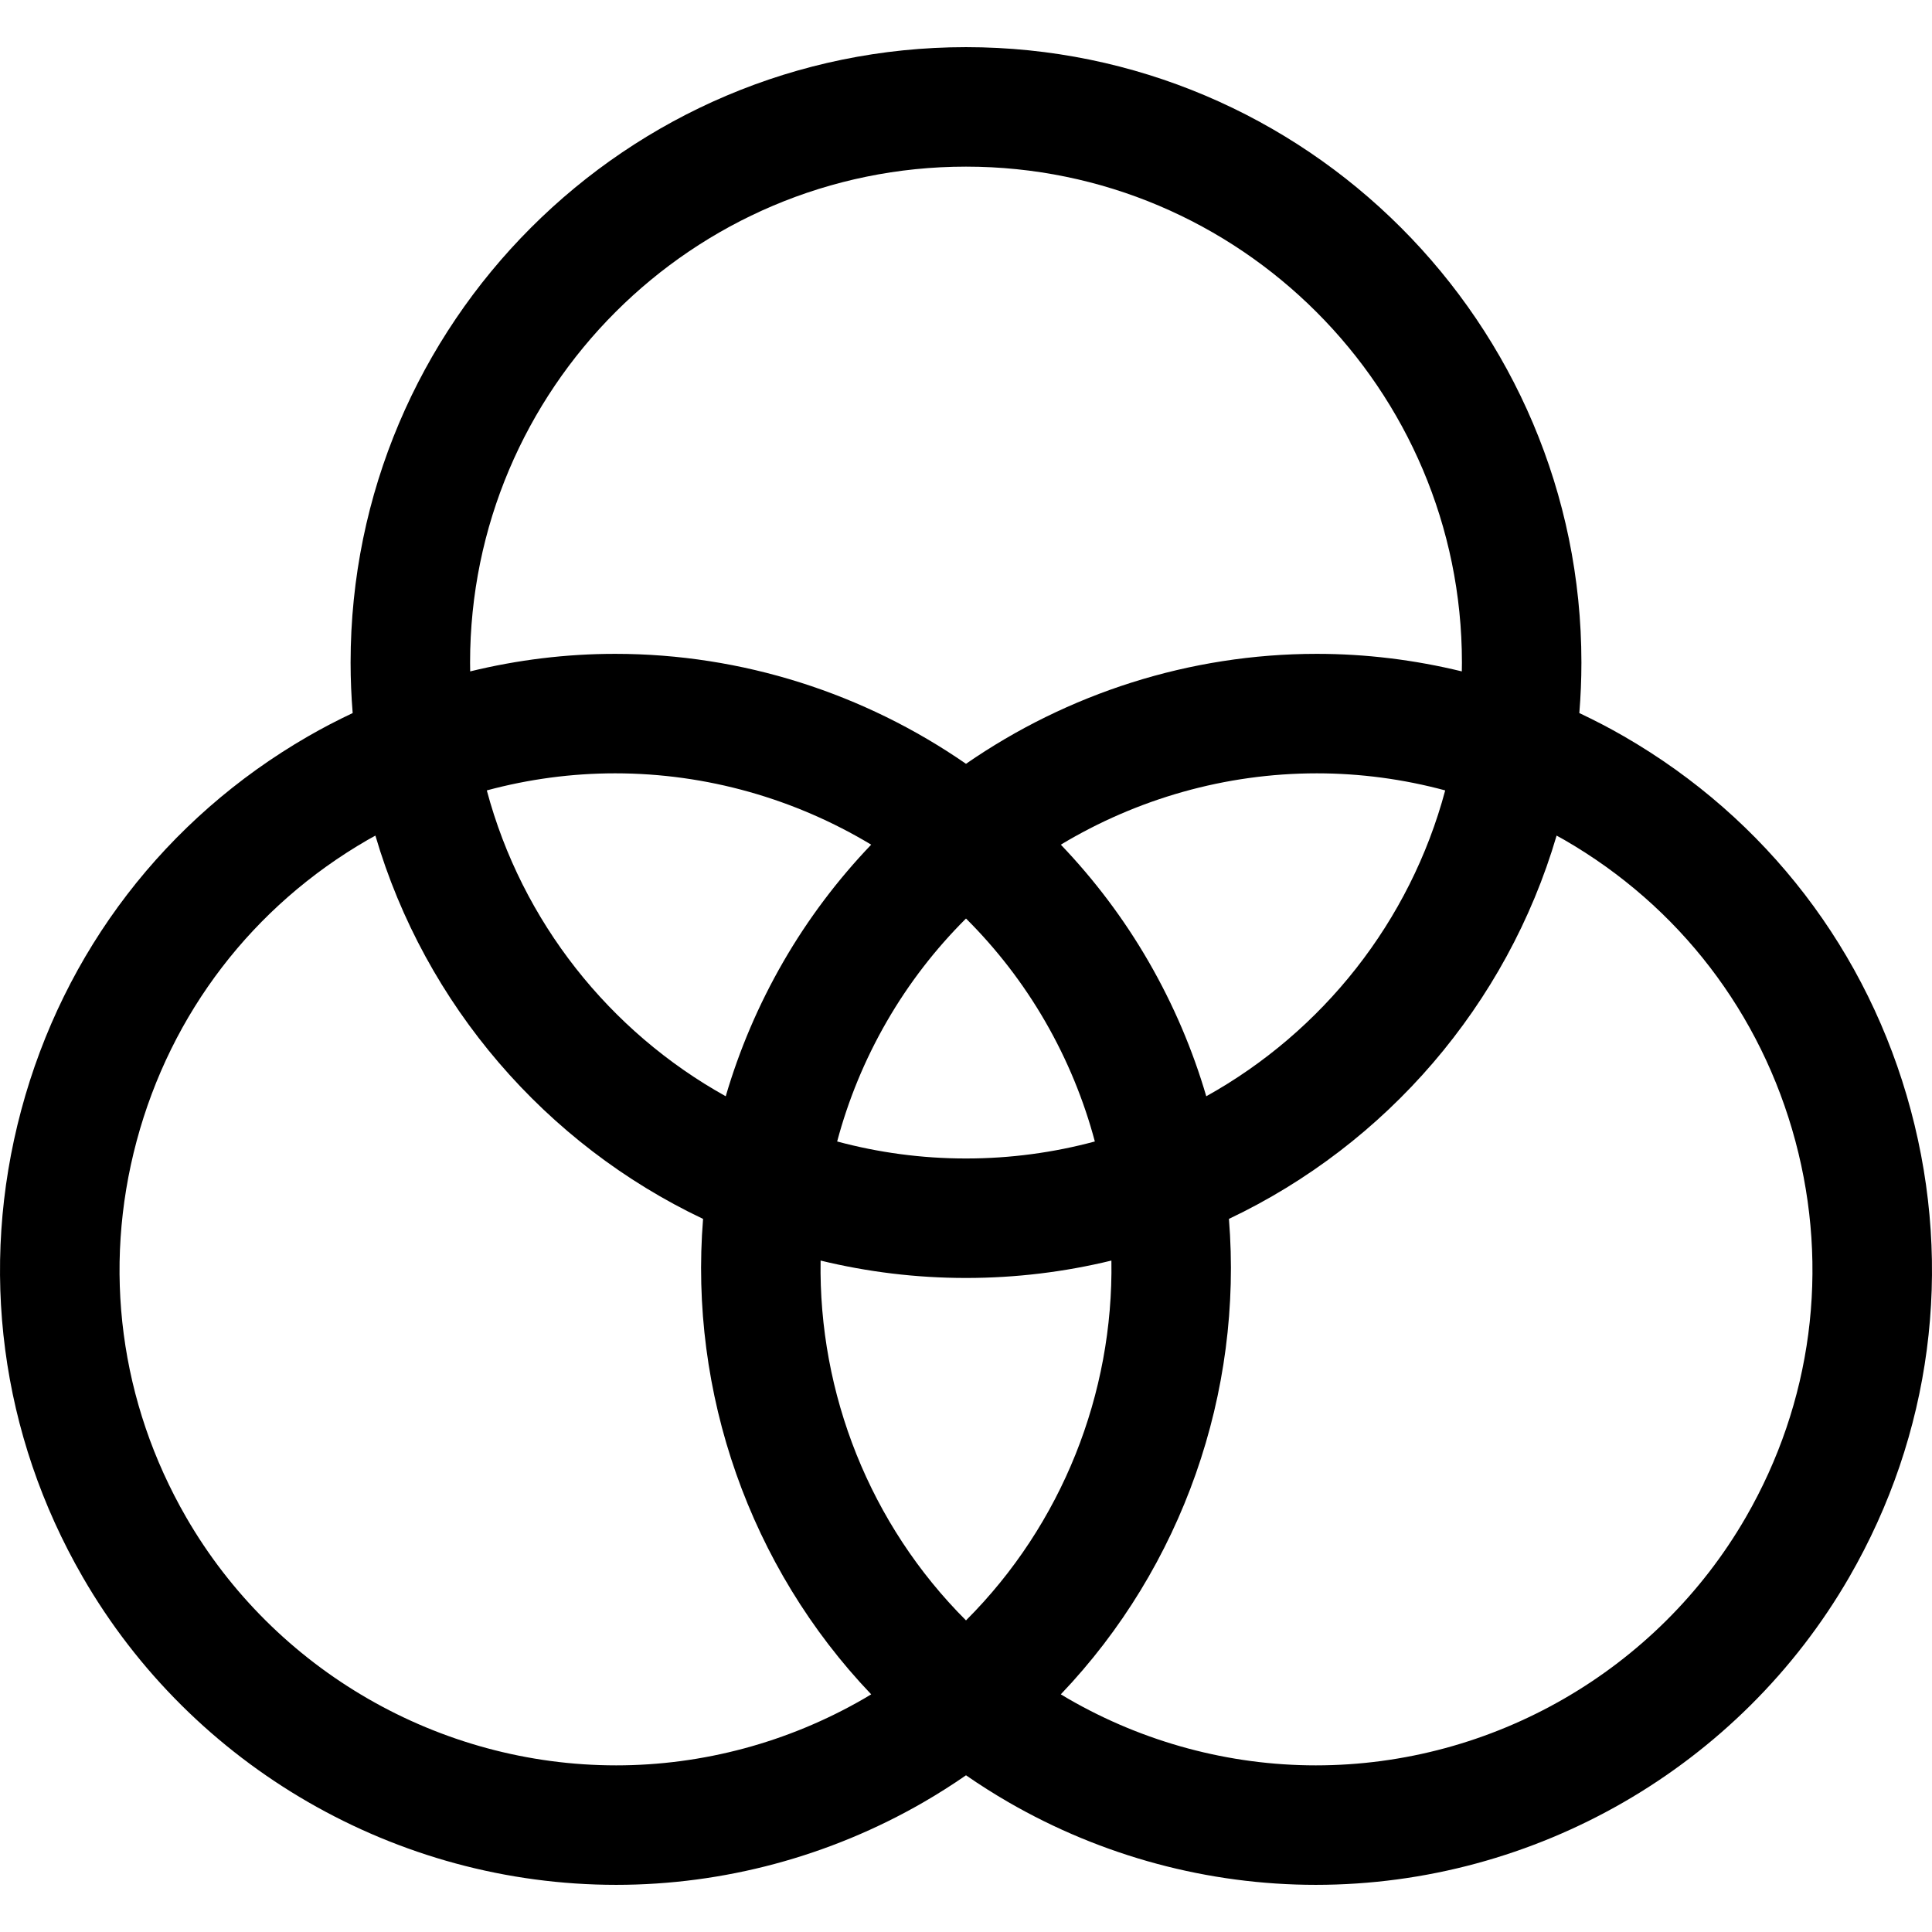
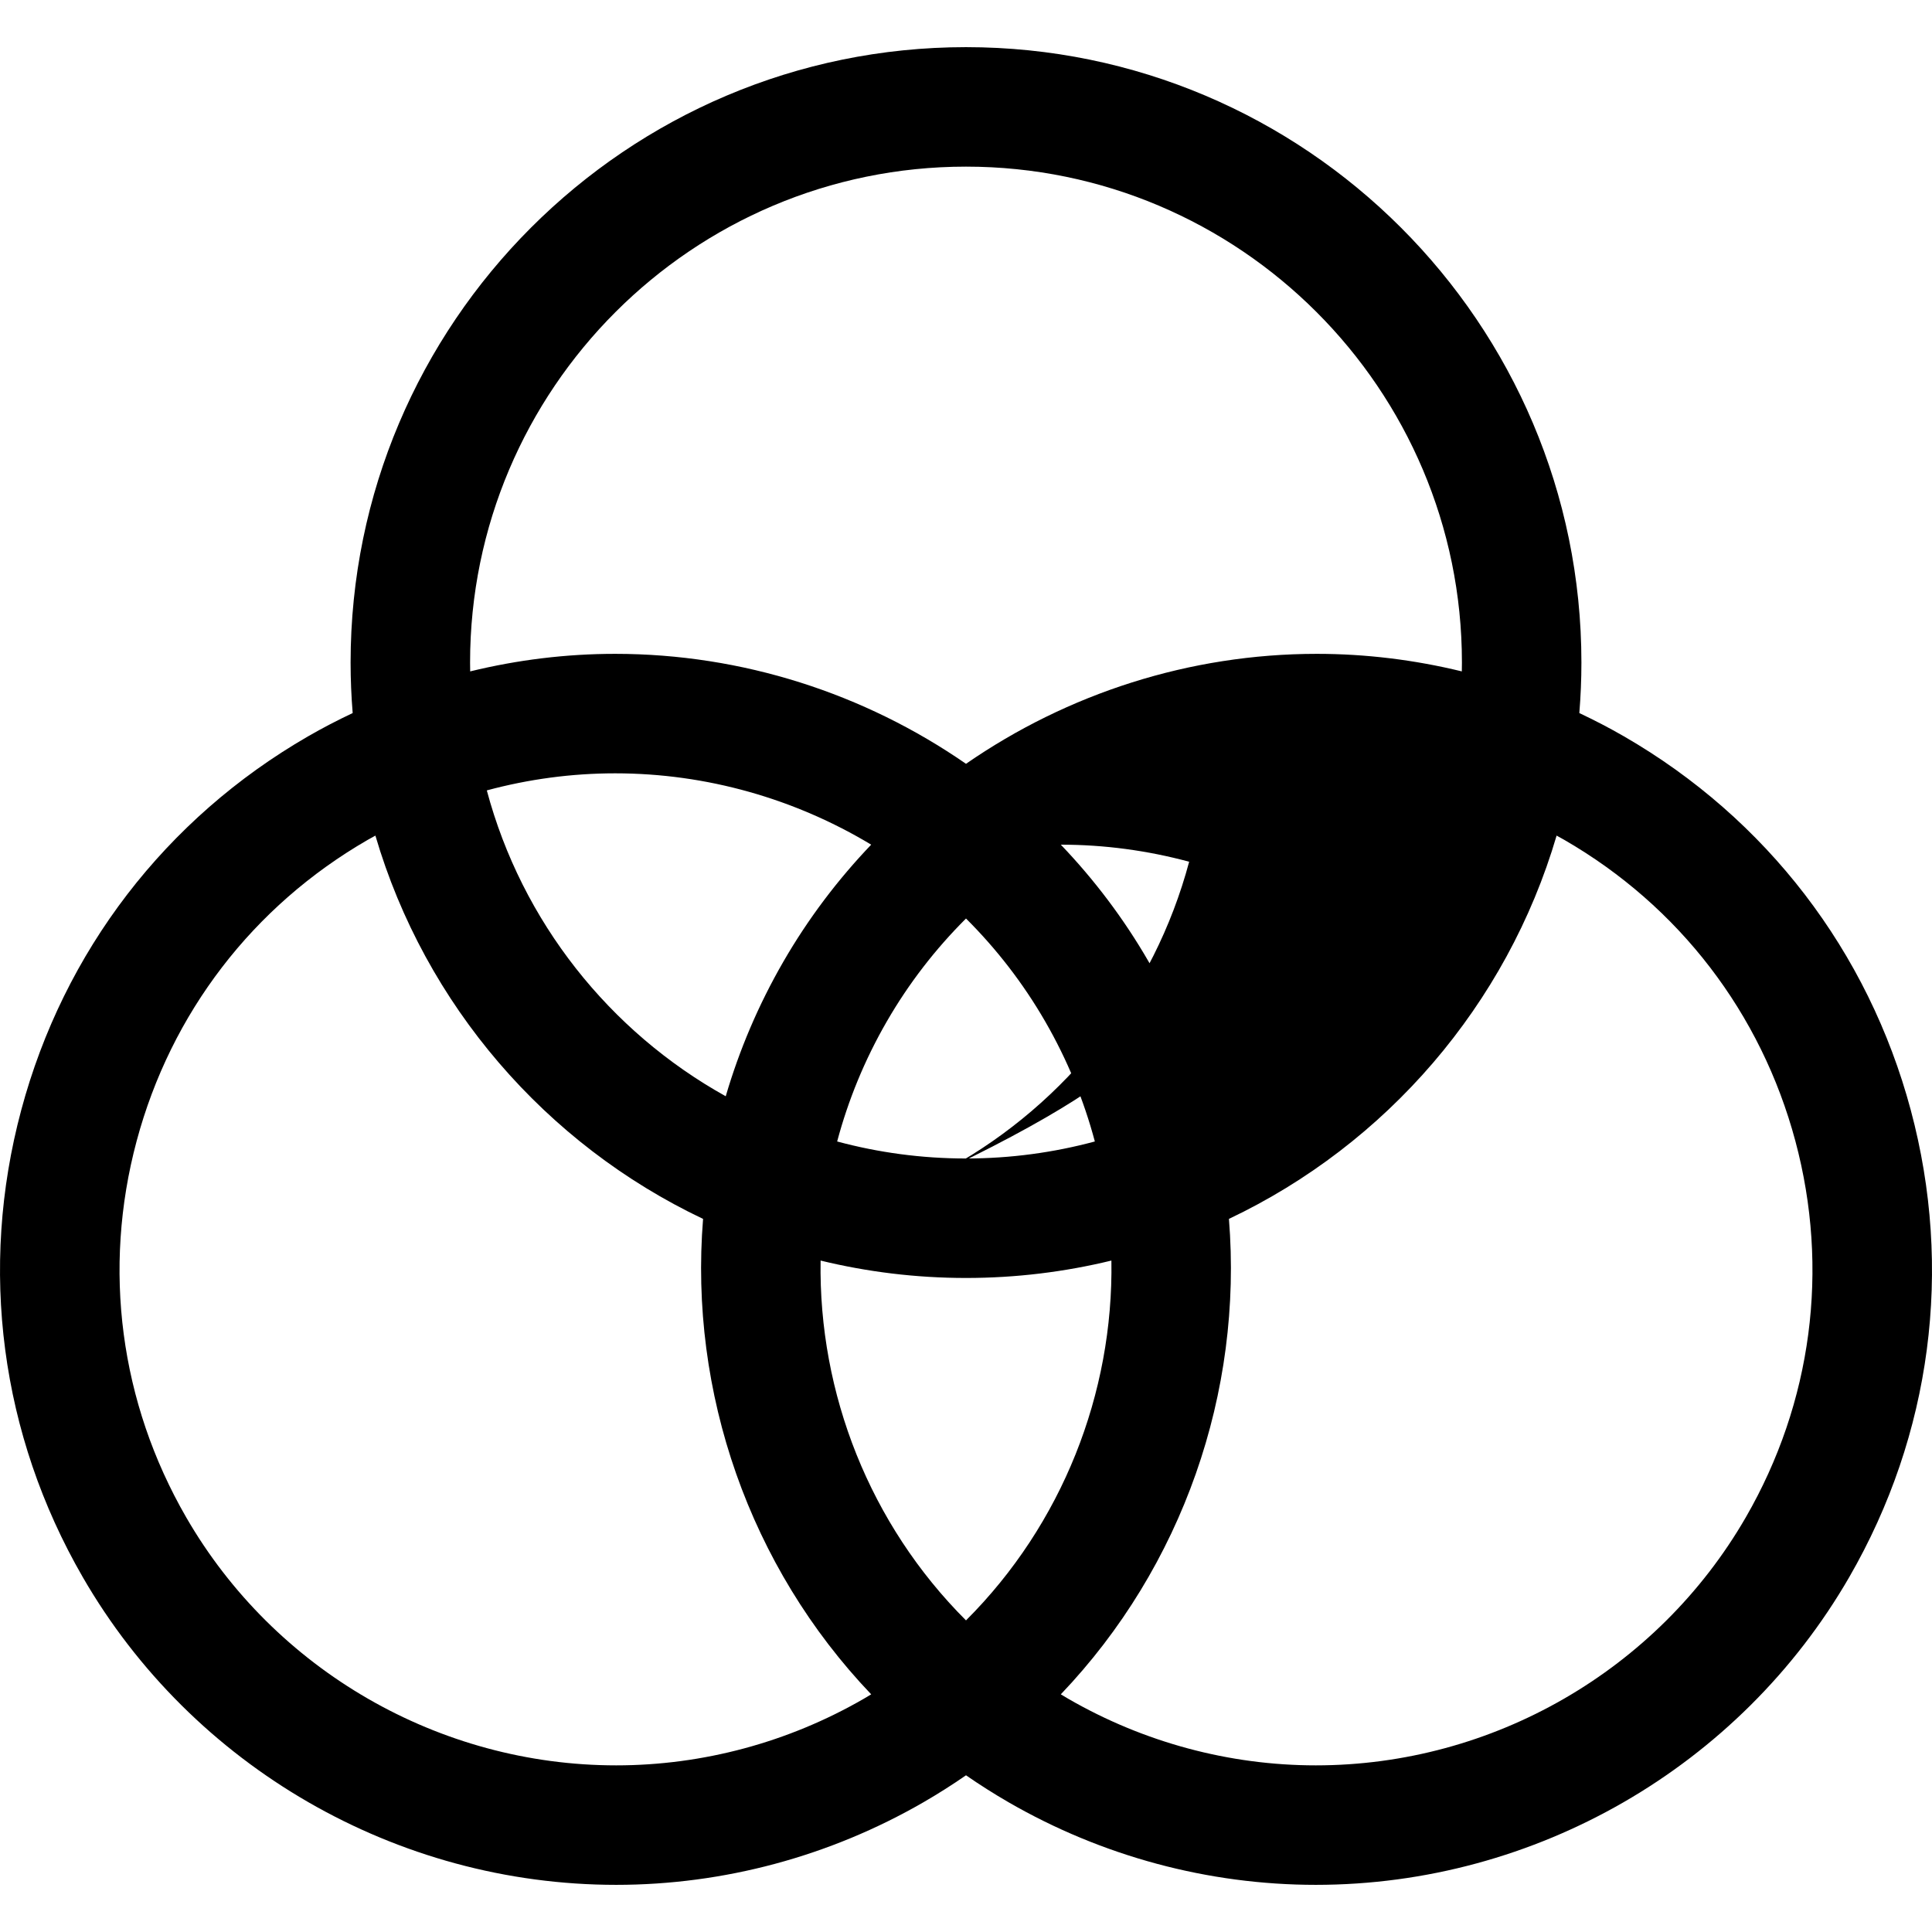
<svg xmlns="http://www.w3.org/2000/svg" version="1.1" id="Layer_1" x="0px" y="0px" viewBox="0 0 485.086 485.086" style="enable-background:new 0 0 485.086 485.086;" xml:space="preserve">
  <g>
-     <path d="M479.755,278.716c-10.683-39.866-36.25-73.187-71.993-93.823c-3.665-2.116-7.416-4.057-11.225-5.859   c0.341-4.182,0.523-8.409,0.523-12.678c0-85.201-69.315-154.517-154.517-154.517S88.027,81.155,88.027,166.356   c0,4.269,0.182,8.495,0.523,12.678c-3.809,1.802-7.56,3.743-11.225,5.859c-35.743,20.636-61.311,53.957-71.993,93.823   c-10.682,39.867-5.2,81.507,15.437,117.25c27.521,47.669,78.847,77.281,133.945,77.281c26.975,0,53.645-7.167,77.128-20.725   c3.691-2.131,7.256-4.398,10.702-6.781c3.447,2.383,7.011,4.65,10.702,6.781c23.483,13.558,50.153,20.725,77.128,20.725   c55.099,0,106.424-29.612,133.945-77.281C484.955,360.223,490.437,318.583,479.755,278.716z M118.027,166.356   c0-68.659,55.858-124.517,124.517-124.517S367.06,97.697,367.06,166.356c0,0.741-0.015,1.479-0.028,2.217   c-11.889-2.901-24.11-4.405-36.398-4.405c-31.935,0-62.591,9.965-88.091,27.61c-25.5-17.646-56.156-27.61-88.091-27.61   c-12.288,0-24.509,1.503-36.398,4.405C118.042,167.834,118.027,167.097,118.027,166.356z M242.543,406.848   c-24.136-24.098-37.042-56.962-36.507-90.344c11.71,2.847,23.933,4.368,36.507,4.368s24.797-1.521,36.507-4.368   C279.585,349.885,266.679,382.75,242.543,406.848z M242.543,290.872c-11.187,0-22.03-1.492-32.35-4.271   c2.753-10.328,6.883-20.464,12.476-30.151c5.519-9.559,12.228-18.216,19.874-25.829c7.646,7.614,14.355,16.27,19.874,25.829   c5.593,9.688,9.723,19.824,12.476,30.151C264.573,289.381,253.73,290.872,242.543,290.872z M182.218,275.249   c-29.179-16.229-51.188-43.84-59.989-76.795c10.487-2.83,21.325-4.287,32.223-4.287c22.994,0,45.164,6.41,64.286,17.911   c-8.405,8.786-15.838,18.613-22.049,29.371C190.402,252.339,185.607,263.685,182.218,275.249z M288.398,241.45   c-6.211-10.758-13.644-20.585-22.049-29.371c19.122-11.5,41.292-17.911,64.286-17.911c10.897,0,21.736,1.456,32.223,4.287   c-8.8,32.954-30.81,60.566-59.989,76.795C299.479,263.685,294.685,252.339,288.398,241.45z M154.713,443.247   c-44.415,0-85.785-23.865-107.965-62.281c-16.63-28.804-21.047-62.359-12.439-94.485c8.608-32.126,29.212-58.978,58.016-75.607   c0.638-0.368,1.286-0.716,1.929-1.072c12.482,42.532,42.801,77.508,82.272,96.238c-3.515,43.551,11.617,87.298,42.214,119.374   c-0.63,0.379-1.259,0.76-1.899,1.129C197.912,437.471,176.429,443.247,154.713,443.247z M438.338,380.966   c-22.18,38.417-63.55,62.281-107.965,62.281c-21.716,0-43.199-5.776-62.128-16.705c-0.64-0.369-1.269-0.75-1.899-1.129   c30.597-32.076,45.729-75.823,42.214-119.374c39.472-18.73,69.791-53.705,82.272-96.238c0.644,0.357,1.292,0.704,1.929,1.072   c28.804,16.63,49.407,43.481,58.016,75.607C459.385,318.607,454.968,352.162,438.338,380.966z" />
+     <path d="M479.755,278.716c-10.683-39.866-36.25-73.187-71.993-93.823c-3.665-2.116-7.416-4.057-11.225-5.859   c0.341-4.182,0.523-8.409,0.523-12.678c0-85.201-69.315-154.517-154.517-154.517S88.027,81.155,88.027,166.356   c0,4.269,0.182,8.495,0.523,12.678c-3.809,1.802-7.56,3.743-11.225,5.859c-35.743,20.636-61.311,53.957-71.993,93.823   c-10.682,39.867-5.2,81.507,15.437,117.25c27.521,47.669,78.847,77.281,133.945,77.281c26.975,0,53.645-7.167,77.128-20.725   c3.691-2.131,7.256-4.398,10.702-6.781c3.447,2.383,7.011,4.65,10.702,6.781c23.483,13.558,50.153,20.725,77.128,20.725   c55.099,0,106.424-29.612,133.945-77.281C484.955,360.223,490.437,318.583,479.755,278.716z M118.027,166.356   c0-68.659,55.858-124.517,124.517-124.517S367.06,97.697,367.06,166.356c0,0.741-0.015,1.479-0.028,2.217   c-11.889-2.901-24.11-4.405-36.398-4.405c-31.935,0-62.591,9.965-88.091,27.61c-25.5-17.646-56.156-27.61-88.091-27.61   c-12.288,0-24.509,1.503-36.398,4.405C118.042,167.834,118.027,167.097,118.027,166.356z M242.543,406.848   c-24.136-24.098-37.042-56.962-36.507-90.344c11.71,2.847,23.933,4.368,36.507,4.368s24.797-1.521,36.507-4.368   C279.585,349.885,266.679,382.75,242.543,406.848z M242.543,290.872c-11.187,0-22.03-1.492-32.35-4.271   c2.753-10.328,6.883-20.464,12.476-30.151c5.519-9.559,12.228-18.216,19.874-25.829c7.646,7.614,14.355,16.27,19.874,25.829   c5.593,9.688,9.723,19.824,12.476,30.151C264.573,289.381,253.73,290.872,242.543,290.872z M182.218,275.249   c-29.179-16.229-51.188-43.84-59.989-76.795c10.487-2.83,21.325-4.287,32.223-4.287c22.994,0,45.164,6.41,64.286,17.911   c-8.405,8.786-15.838,18.613-22.049,29.371C190.402,252.339,185.607,263.685,182.218,275.249z M288.398,241.45   c-6.211-10.758-13.644-20.585-22.049-29.371c10.897,0,21.736,1.456,32.223,4.287   c-8.8,32.954-30.81,60.566-59.989,76.795C299.479,263.685,294.685,252.339,288.398,241.45z M154.713,443.247   c-44.415,0-85.785-23.865-107.965-62.281c-16.63-28.804-21.047-62.359-12.439-94.485c8.608-32.126,29.212-58.978,58.016-75.607   c0.638-0.368,1.286-0.716,1.929-1.072c12.482,42.532,42.801,77.508,82.272,96.238c-3.515,43.551,11.617,87.298,42.214,119.374   c-0.63,0.379-1.259,0.76-1.899,1.129C197.912,437.471,176.429,443.247,154.713,443.247z M438.338,380.966   c-22.18,38.417-63.55,62.281-107.965,62.281c-21.716,0-43.199-5.776-62.128-16.705c-0.64-0.369-1.269-0.75-1.899-1.129   c30.597-32.076,45.729-75.823,42.214-119.374c39.472-18.73,69.791-53.705,82.272-96.238c0.644,0.357,1.292,0.704,1.929,1.072   c28.804,16.63,49.407,43.481,58.016,75.607C459.385,318.607,454.968,352.162,438.338,380.966z" />
  </g>
  <g>
</g>
  <g>
</g>
  <g>
</g>
  <g>
</g>
  <g>
</g>
  <g>
</g>
  <g>
</g>
  <g>
</g>
  <g>
</g>
  <g>
</g>
  <g>
</g>
  <g>
</g>
  <g>
</g>
  <g>
</g>
  <g>
</g>
</svg>